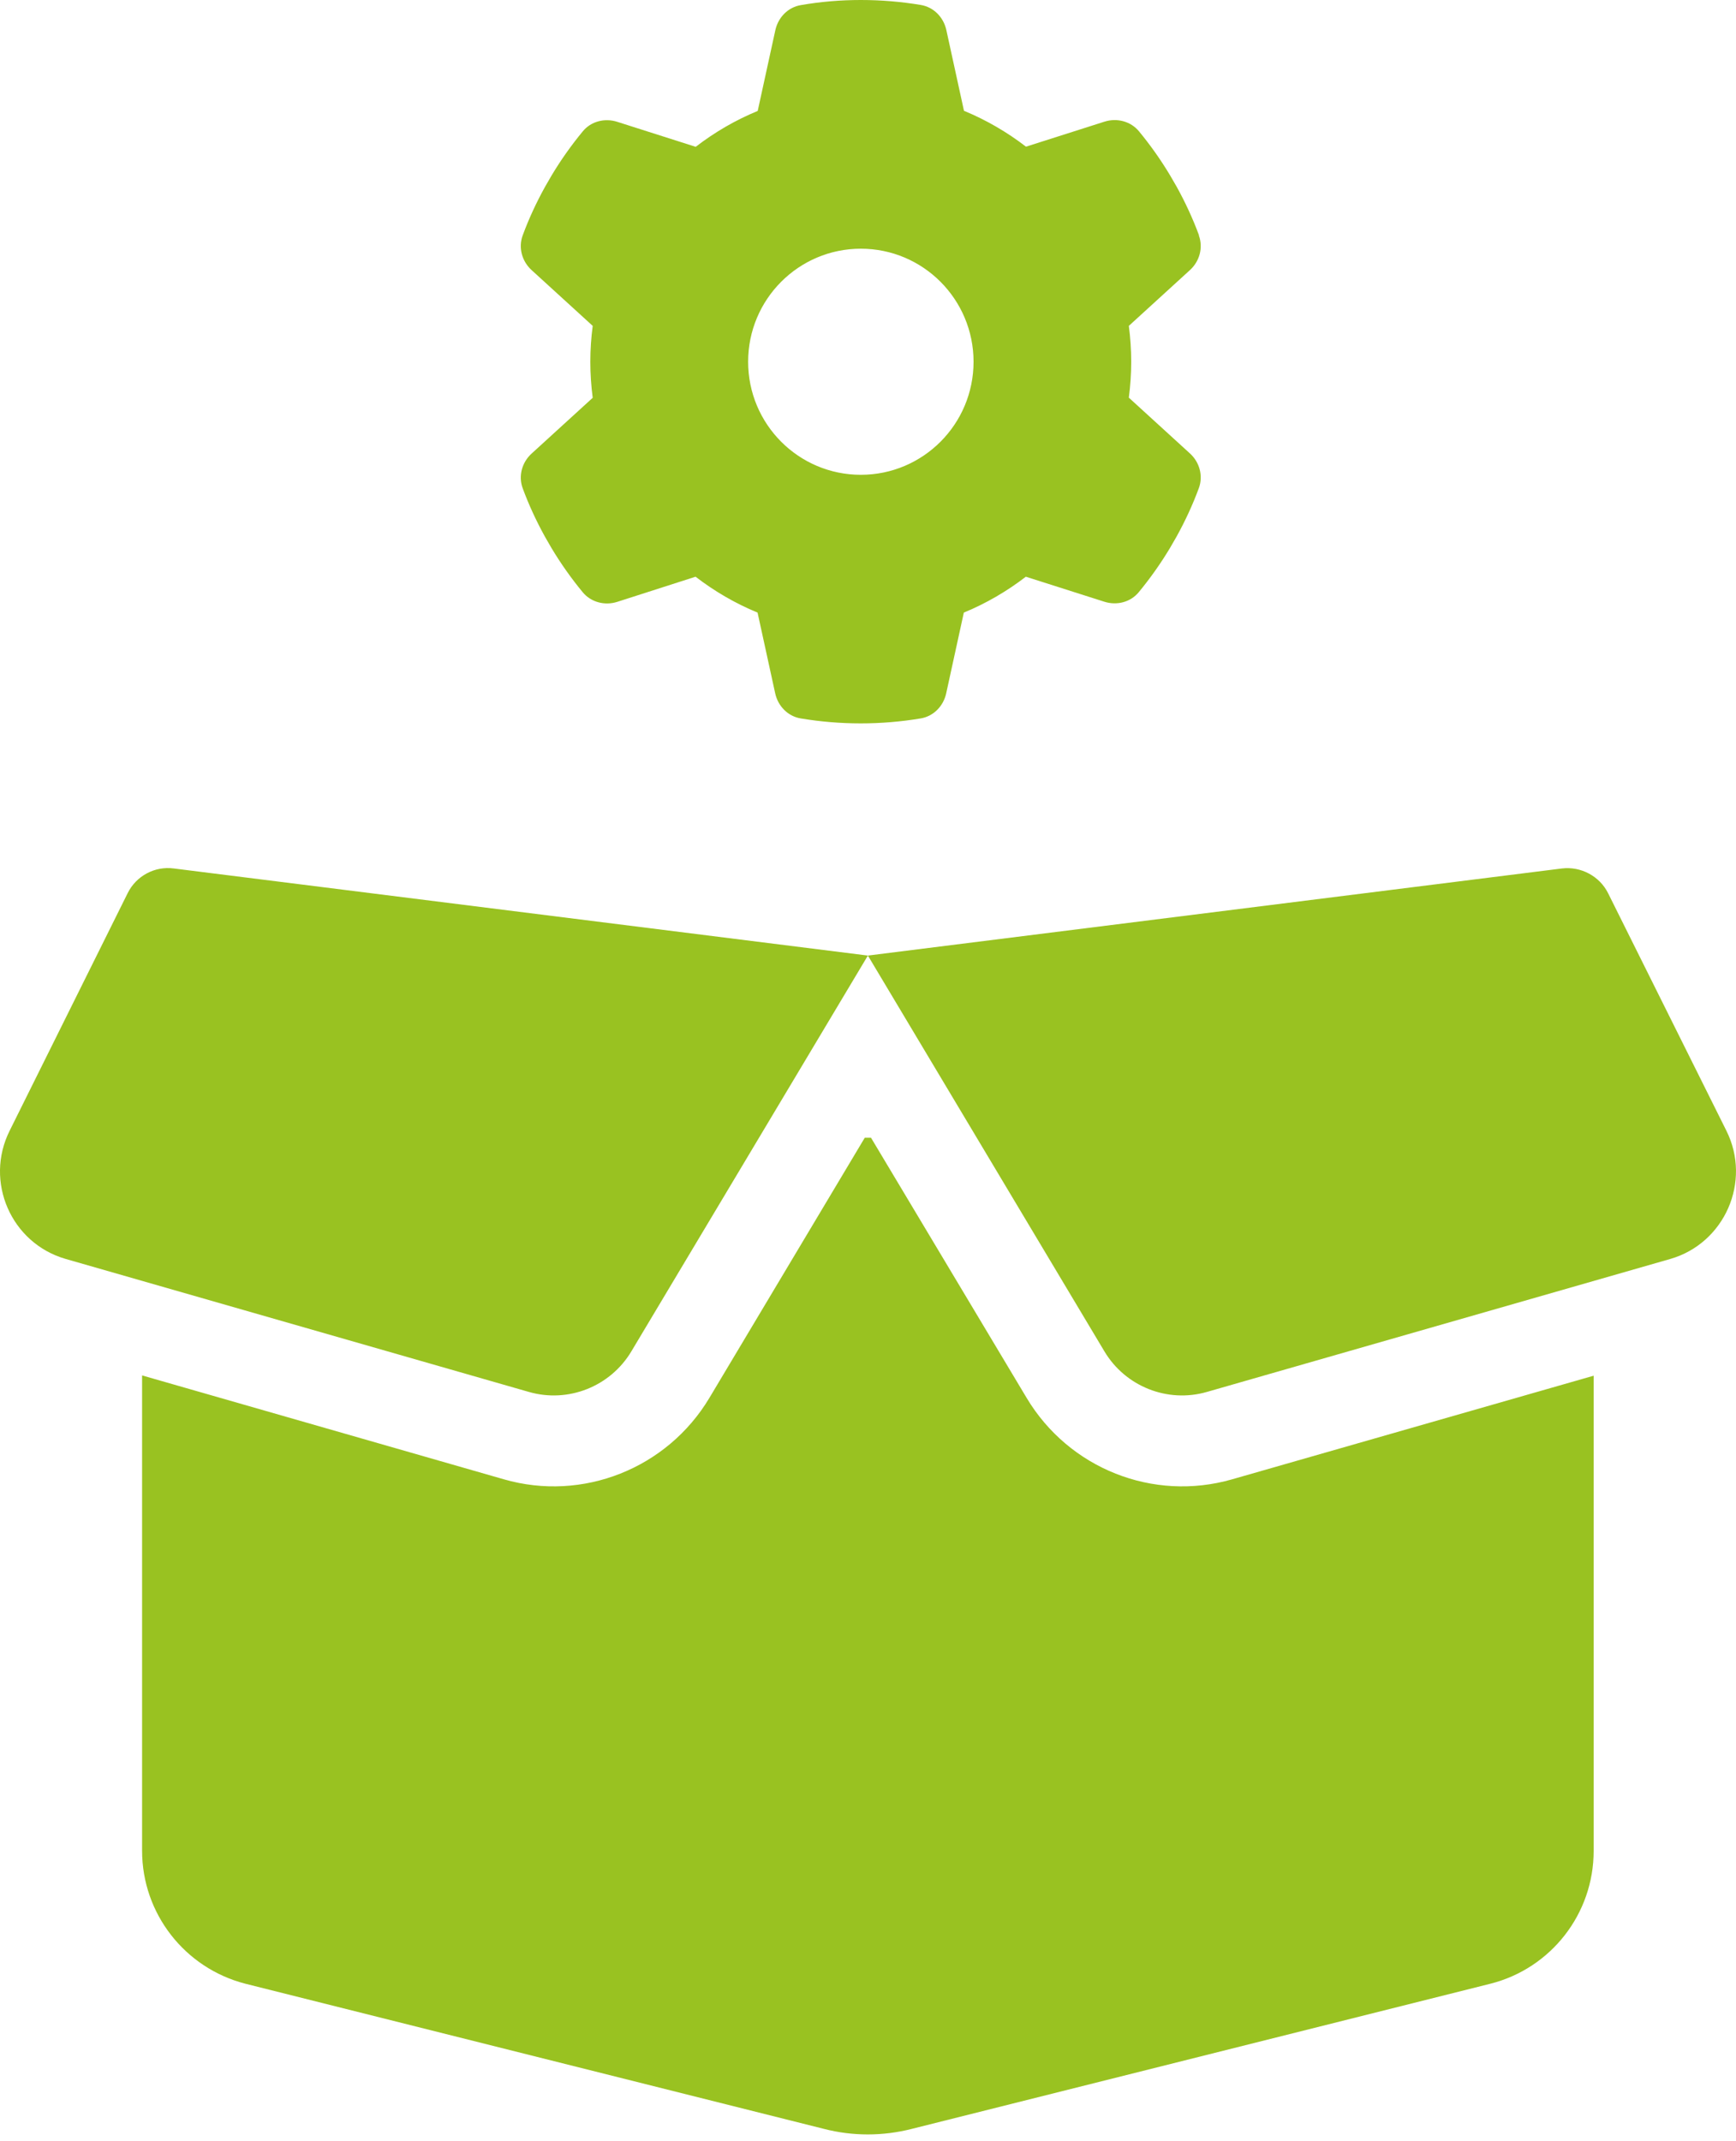
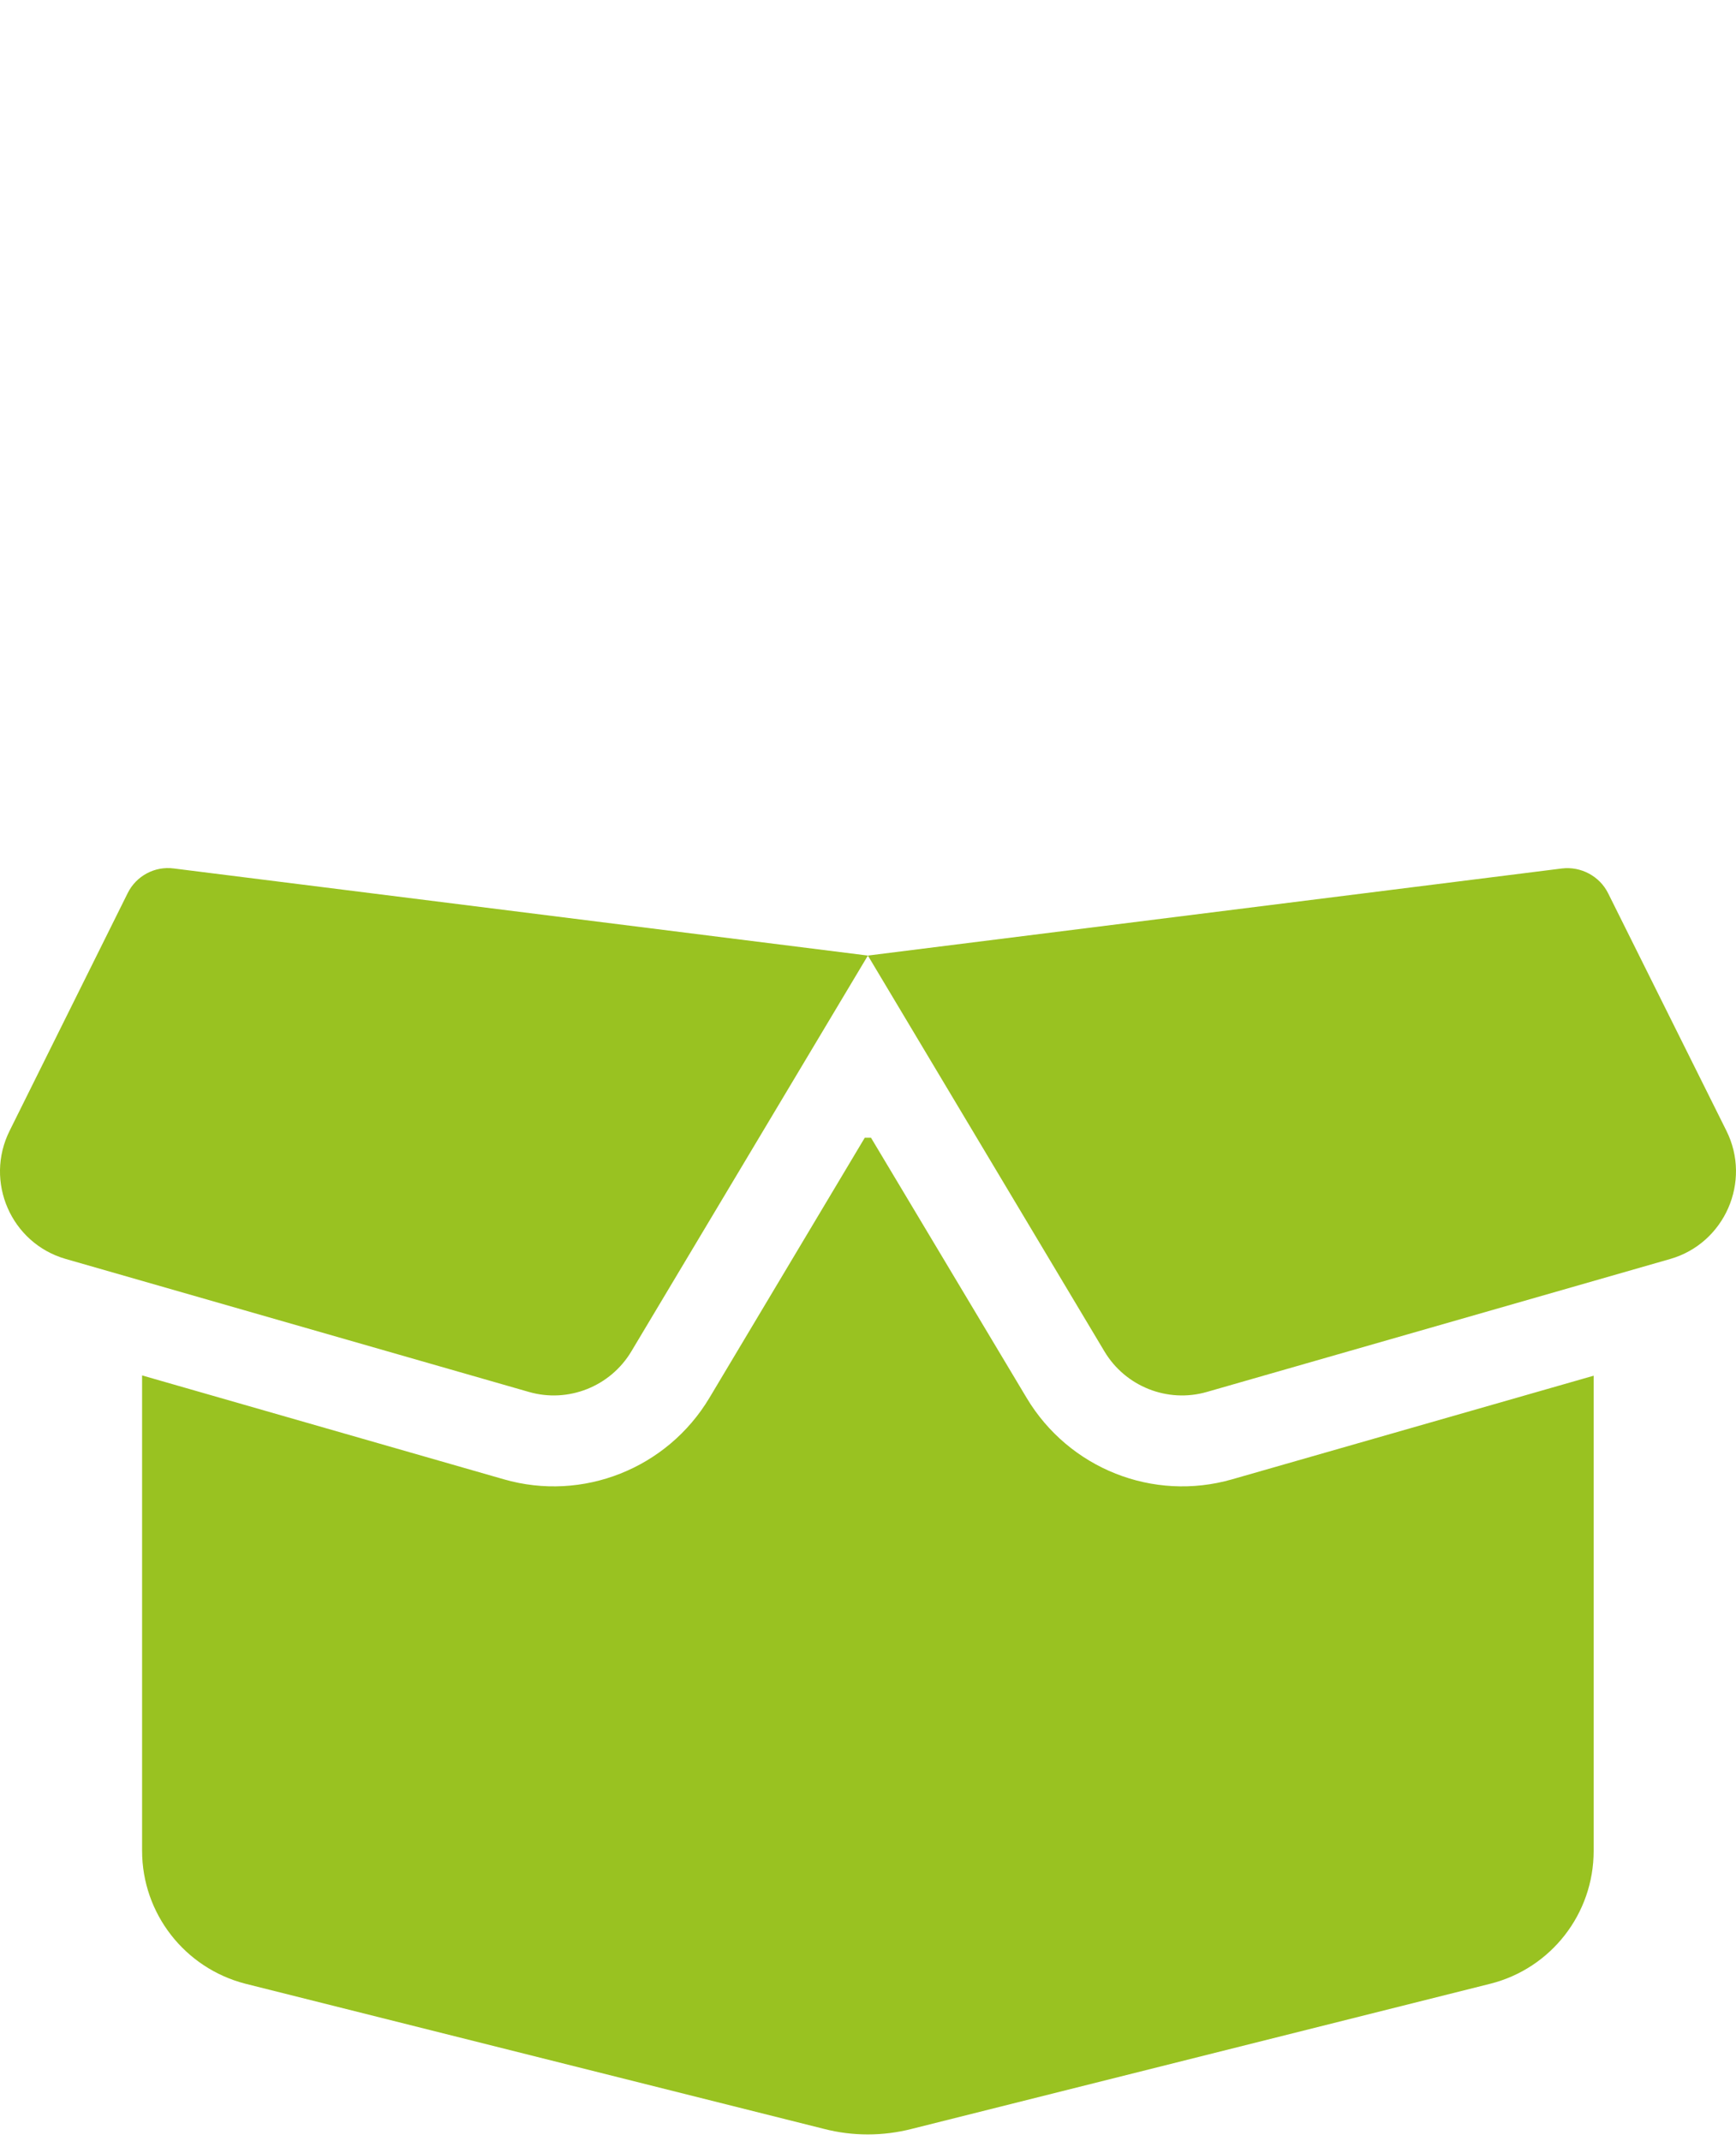
<svg xmlns="http://www.w3.org/2000/svg" width="60px" height="74px" viewBox="0 0 60 74" version="1.1">
  <title>Group</title>
  <g id="Website" stroke="none" stroke-width="1" fill="none" fill-rule="evenodd">
    <g id="Manufacturing4" transform="translate(-670, -1018)" fill="#99C221" fill-rule="nonzero">
      <g id="6-types-of-manufacturing" transform="translate(-100.678, 823)">
        <g id="2-Repetitive-Manufacturing" transform="translate(675.678, 195)">
          <g id="Group" transform="translate(95, 0)">
            <g id="box-open-solid" transform="translate(0, 30)">
              <path d="M4.411,0.87 C4.705,0.27 5.352,-0.075 6.009,0.014 L29.996,3.024 L53.983,0.014 C54.64,-0.065 55.286,0.279 55.58,0.87 L59.666,9.074 C60.548,10.835 59.607,12.969 57.726,13.51 L41.715,18.104 C40.353,18.498 38.893,17.917 38.168,16.698 L29.996,3.024 L21.824,16.698 C21.099,17.917 19.639,18.498 18.277,18.104 L2.275,13.51 C0.384,12.969 -0.547,10.835 0.335,9.074 L4.411,0.87 Z M30.104,9.32 L35.483,18.311 C36.943,20.751 39.853,21.911 42.587,21.124 L55.08,17.544 L55.08,33.972 C55.08,36.136 53.611,38.025 51.514,38.556 L31.515,43.573 C30.515,43.829 29.467,43.829 28.477,43.573 L8.478,38.556 C6.381,38.015 4.911,36.126 4.911,33.962 L4.911,17.534 L17.414,21.124 C20.138,21.911 23.058,20.751 24.518,18.311 L29.888,9.32 L30.104,9.32 Z" id="Shape" />
            </g>
            <g id="gear-solid" transform="translate(18, 0)">
-               <path d="M23.435,8.136 C23.591,8.561 23.459,9.035 23.123,9.338 L21.015,11.262 C21.068,11.667 21.097,12.082 21.097,12.502 C21.097,12.922 21.068,13.338 21.015,13.743 L23.123,15.667 C23.459,15.97 23.591,16.444 23.435,16.869 C23.221,17.45 22.962,18.006 22.665,18.544 L22.437,18.939 C22.115,19.476 21.755,19.984 21.36,20.463 C21.073,20.815 20.596,20.932 20.167,20.795 L17.455,19.931 C16.802,20.434 16.082,20.854 15.312,21.171 L14.703,23.96 C14.606,24.404 14.265,24.756 13.817,24.829 C13.145,24.941 12.454,25 11.748,25 C11.041,25 10.35,24.941 9.678,24.829 C9.23,24.756 8.889,24.404 8.792,23.96 L8.183,21.171 C7.414,20.854 6.693,20.434 6.04,19.931 L3.333,20.8 C2.904,20.937 2.427,20.815 2.14,20.468 C1.745,19.989 1.385,19.481 1.063,18.944 L0.835,18.549 C0.538,18.011 0.279,17.455 0.065,16.873 C-0.091,16.449 0.041,15.975 0.377,15.672 L2.485,13.748 C2.432,13.338 2.403,12.922 2.403,12.502 C2.403,12.082 2.432,11.667 2.485,11.262 L0.377,9.338 C0.041,9.035 -0.091,8.561 0.065,8.136 C0.279,7.555 0.538,6.998 0.835,6.461 L1.063,6.066 C1.385,5.528 1.745,5.021 2.14,4.542 C2.427,4.19 2.904,4.073 3.333,4.21 L6.045,5.074 C6.698,4.571 7.418,4.151 8.188,3.834 L8.797,1.045 C8.894,0.601 9.235,0.249 9.683,0.176 C10.355,0.059 11.046,0 11.752,0 C12.459,0 13.15,0.059 13.822,0.171 C14.27,0.244 14.611,0.596 14.708,1.04 L15.317,3.829 C16.086,4.146 16.807,4.566 17.46,5.069 L20.172,4.205 C20.601,4.068 21.078,4.19 21.365,4.537 C21.76,5.016 22.12,5.524 22.441,6.061 L22.67,6.456 C22.967,6.994 23.225,7.55 23.44,8.131 L23.435,8.136 Z M11.752,16.409 C13.904,16.409 15.648,14.66 15.648,12.502 C15.648,10.345 13.904,8.595 11.752,8.595 C9.601,8.595 7.857,10.345 7.857,12.502 C7.857,14.66 9.601,16.409 11.752,16.409 Z" id="Shape" />
-             </g>
+               </g>
          </g>
        </g>
      </g>
    </g>
  </g>
</svg>